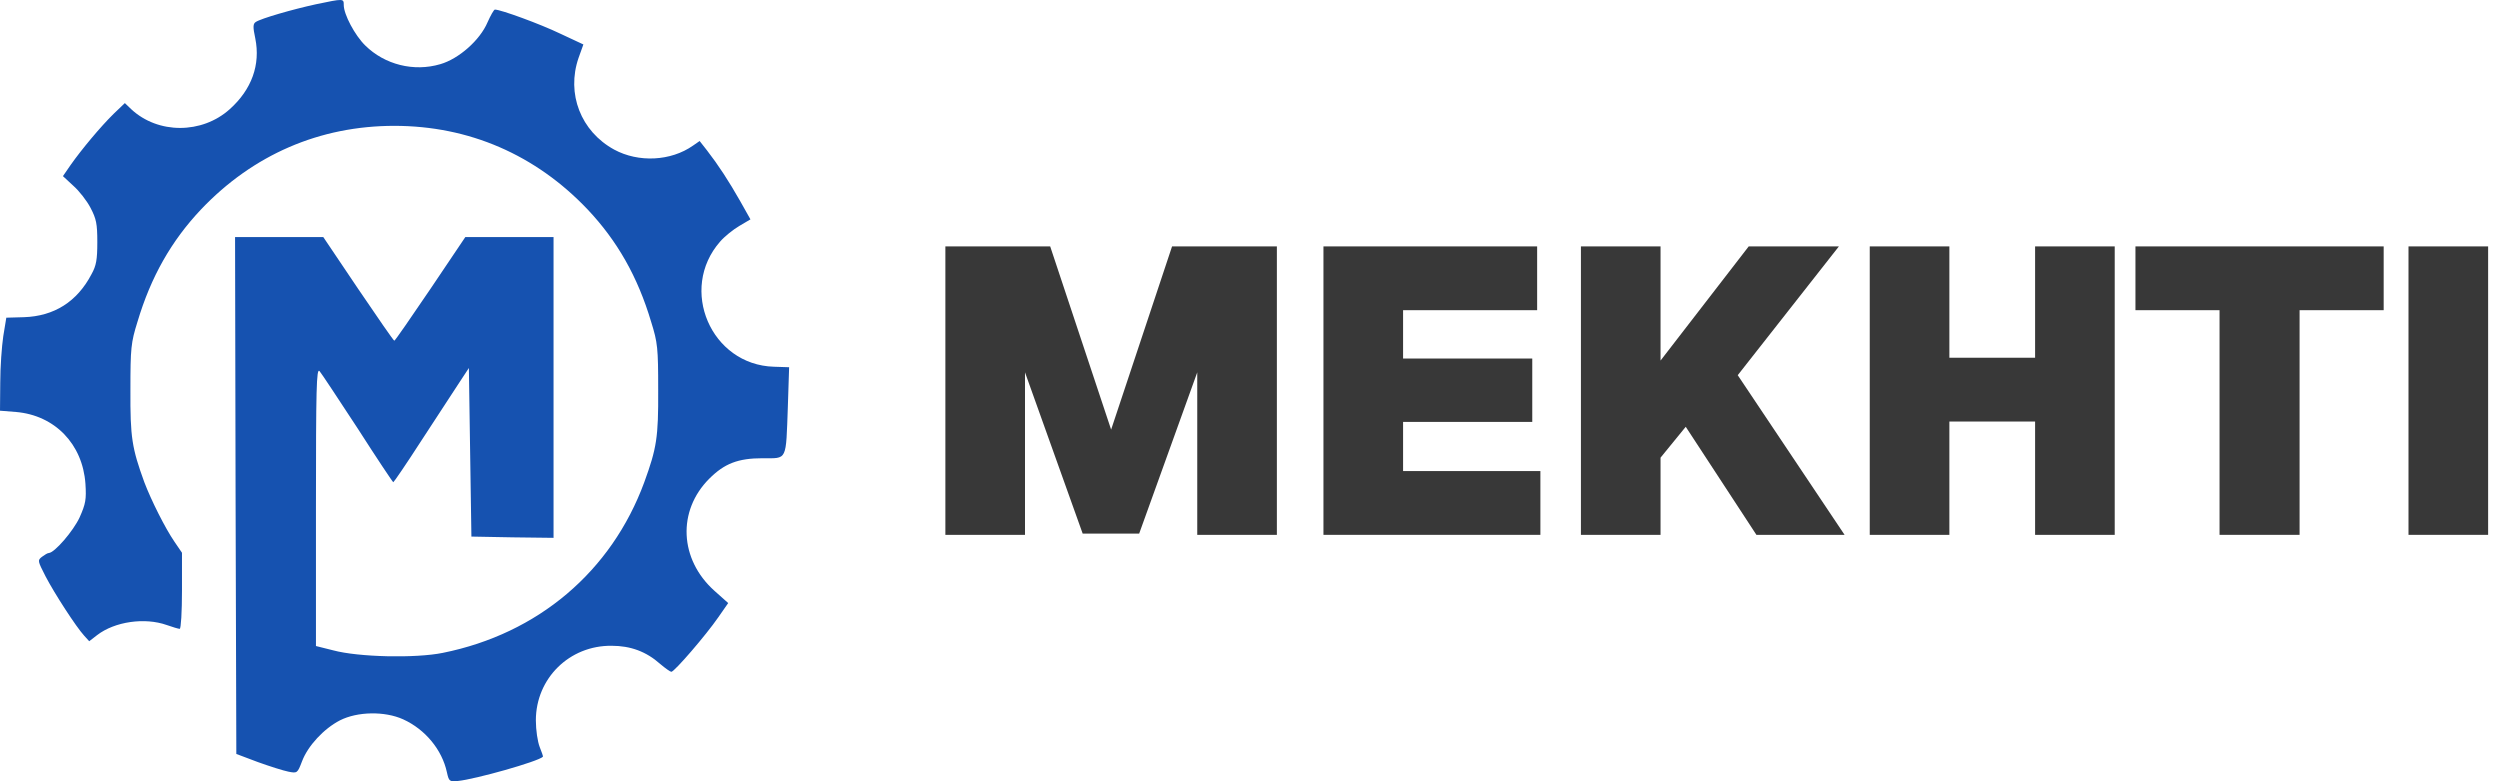
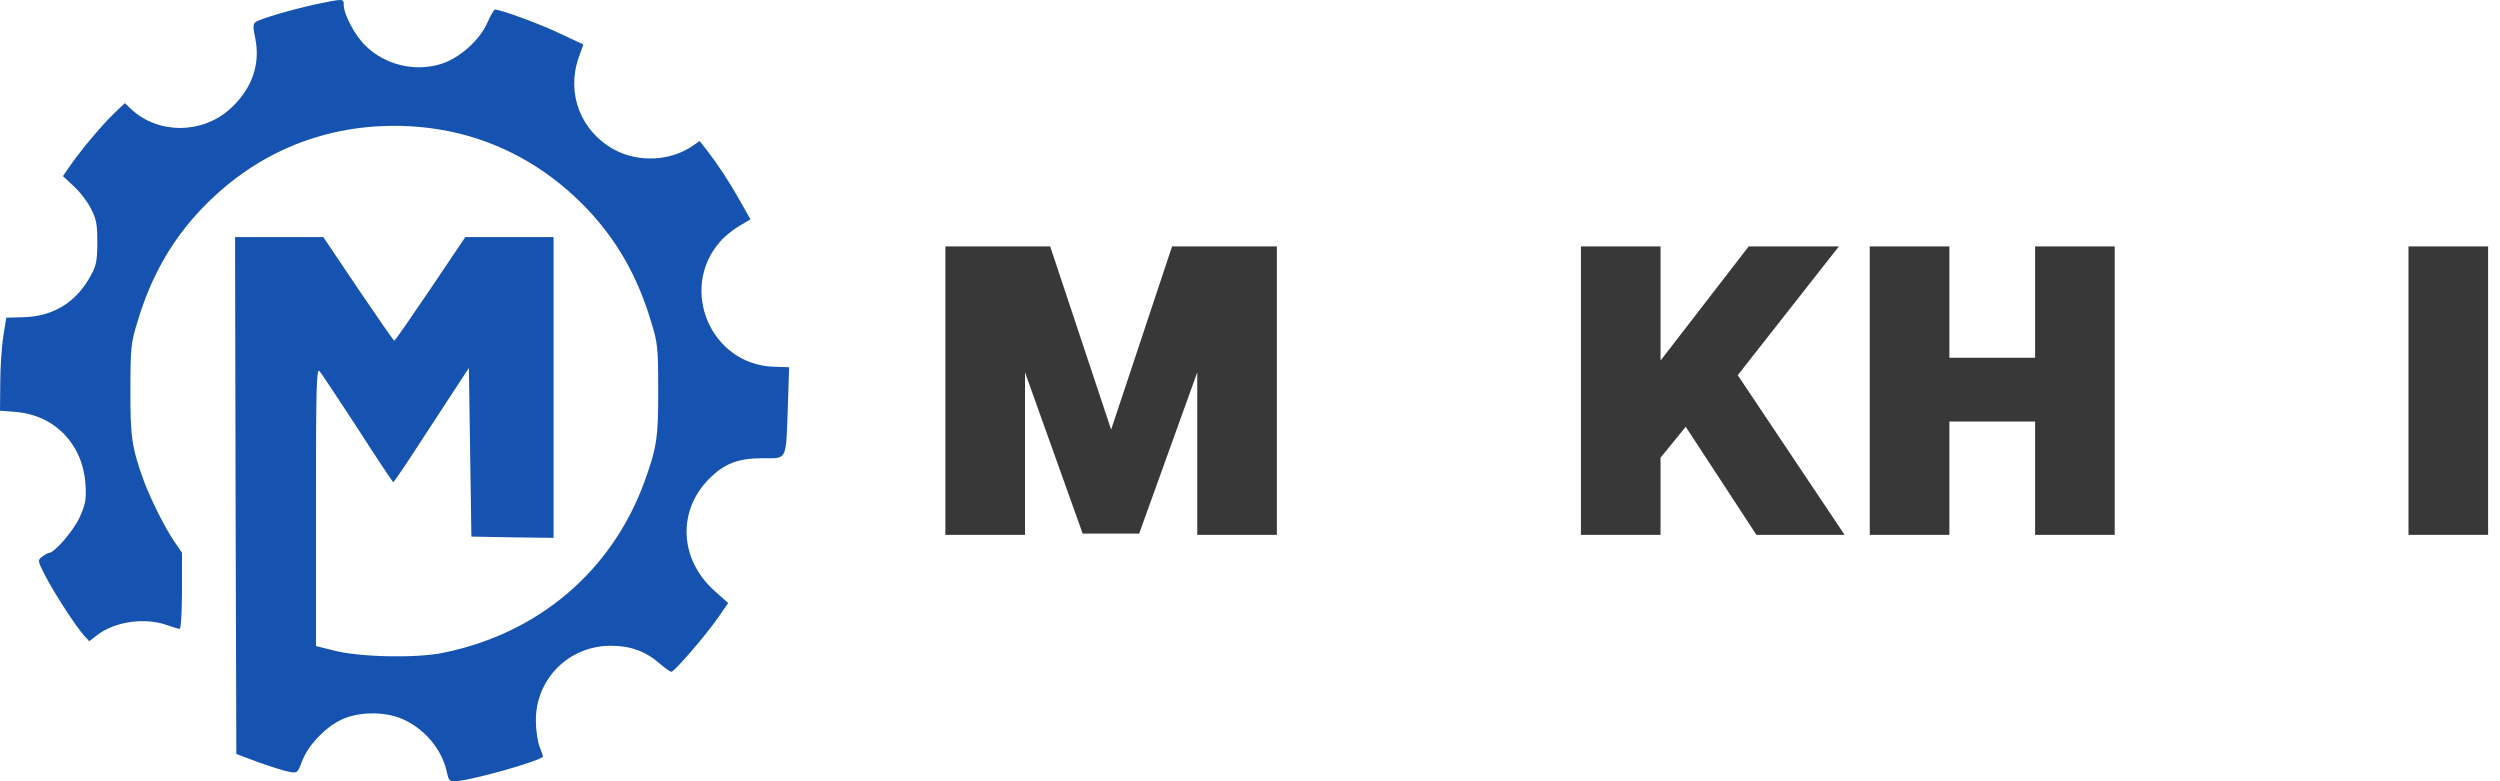
<svg xmlns="http://www.w3.org/2000/svg" width="160" height="50" viewBox="0 0 160 50" fill="none">
  <path d="M20.221 0.273C18.733 0.597 16.71 1.179 16.371 1.406C16.193 1.519 16.177 1.713 16.338 2.457C16.678 4.139 16.112 5.725 14.705 6.987C12.925 8.588 10.11 8.588 8.396 6.987L7.991 6.598L7.28 7.278C6.438 8.103 5.225 9.559 4.529 10.546L4.028 11.273L4.691 11.888C5.063 12.212 5.565 12.859 5.791 13.296C6.163 14.007 6.228 14.315 6.228 15.496C6.228 16.612 6.163 17 5.856 17.55C4.934 19.313 3.462 20.235 1.537 20.3L0.404 20.332L0.21 21.513C0.113 22.16 0.016 23.503 0.016 24.49L0 26.285L1.019 26.366C3.51 26.577 5.29 28.421 5.468 30.96C5.532 31.963 5.484 32.239 5.096 33.112C4.691 33.986 3.494 35.377 3.122 35.393C3.041 35.393 2.863 35.506 2.685 35.636C2.394 35.862 2.41 35.894 2.912 36.881C3.494 37.997 4.869 40.117 5.387 40.683L5.71 41.039L6.212 40.65C7.344 39.777 9.269 39.502 10.677 40.003C11.049 40.133 11.421 40.246 11.502 40.246C11.582 40.246 11.647 39.146 11.647 37.803V35.377L11.162 34.665C10.563 33.791 9.674 32.012 9.237 30.863C8.444 28.68 8.331 28 8.347 24.959C8.347 22.274 8.38 21.934 8.8 20.591C9.658 17.712 10.968 15.415 12.861 13.409C16.193 9.898 20.463 8.054 25.236 8.054C30.008 8.054 34.279 9.898 37.611 13.409C39.504 15.415 40.814 17.712 41.671 20.591C42.092 21.934 42.124 22.274 42.124 24.959C42.14 28 42.027 28.68 41.234 30.863C39.132 36.574 34.44 40.553 28.342 41.783C26.595 42.139 22.939 42.058 21.321 41.621L20.221 41.346V32.433C20.221 24.846 20.253 23.552 20.447 23.746C20.561 23.875 21.661 25.541 22.89 27.418C24.103 29.311 25.139 30.863 25.171 30.863C25.203 30.863 26.012 29.683 26.95 28.227C27.889 26.787 28.973 25.137 29.328 24.587L30.008 23.552L30.089 28.955L30.17 34.341L32.806 34.39L35.427 34.422V24.797V15.172H32.612H29.781L27.549 18.488C26.32 20.3 25.284 21.805 25.236 21.805C25.187 21.805 24.152 20.3 22.922 18.488L20.69 15.172H17.859H15.044L15.077 31.705L15.125 48.253L16.5 48.771C17.261 49.046 18.134 49.321 18.458 49.386C19.024 49.499 19.04 49.483 19.331 48.722C19.703 47.736 20.722 46.636 21.758 46.102C22.874 45.536 24.621 45.503 25.802 46.037C27.225 46.684 28.293 47.995 28.6 49.418C28.73 50.001 28.762 50.033 29.296 49.984C30.428 49.871 34.44 48.739 34.748 48.431C34.764 48.399 34.667 48.124 34.537 47.8C34.408 47.461 34.295 46.733 34.295 46.102C34.295 43.417 36.446 41.297 39.148 41.33C40.361 41.33 41.364 41.702 42.254 42.495C42.577 42.77 42.901 42.996 42.965 42.996C43.16 42.996 45.182 40.65 45.974 39.502L46.605 38.596L45.715 37.803C43.483 35.797 43.337 32.691 45.392 30.637C46.362 29.666 47.236 29.327 48.805 29.327C50.407 29.327 50.293 29.553 50.423 26.01L50.504 23.503L49.533 23.471C45.505 23.357 43.418 18.504 46.087 15.463C46.362 15.14 46.929 14.687 47.317 14.46L48.029 14.04L47.365 12.859C46.638 11.581 45.974 10.562 45.246 9.623L44.777 9.025L44.357 9.316C42.933 10.319 40.862 10.416 39.309 9.575C37.174 8.41 36.236 6 37.029 3.703L37.336 2.845L35.848 2.15C34.57 1.535 32.046 0.613 31.674 0.613C31.609 0.613 31.399 0.985 31.205 1.422C30.72 2.57 29.361 3.767 28.18 4.107C26.481 4.609 24.621 4.139 23.375 2.91C22.712 2.263 22 0.92 22 0.322C22 -0.099 22 -0.099 20.221 0.273Z" fill="#1652B0" />
  <path d="M60.504 34.23V15.77H67.212L71.112 27.496L75.012 15.77H81.72V34.23H76.624V23.83L72.906 34.152H69.292L65.6 23.83V34.23H60.504Z" fill="#383838" />
-   <path d="M84.701 34.23V15.77H98.377V19.852H89.797V22.946H98.065V27.002H89.797V30.148H98.585V34.23H84.701Z" fill="#383838" />
  <path d="M101.179 34.23V15.77H106.275V23.076L111.917 15.77H117.689L111.215 24.012L118.053 34.23H112.411L107.887 27.314L106.275 29.29V34.23H101.179Z" fill="#383838" />
  <path d="M119.664 34.23V15.77H124.76V24.376L122.602 22.894H132.404L130.246 24.376V15.77H135.342V34.23H130.246V25.52L132.404 26.976H122.602L124.76 25.52V34.23H119.664Z" fill="#383838" />
-   <path d="M142.051 34.23V19.852H136.669V15.77H152.555V19.852H147.173V34.23H142.051Z" fill="#383838" />
  <path d="M154.144 34.23V15.77H159.24V34.23H154.144Z" fill="#383838" />
</svg>